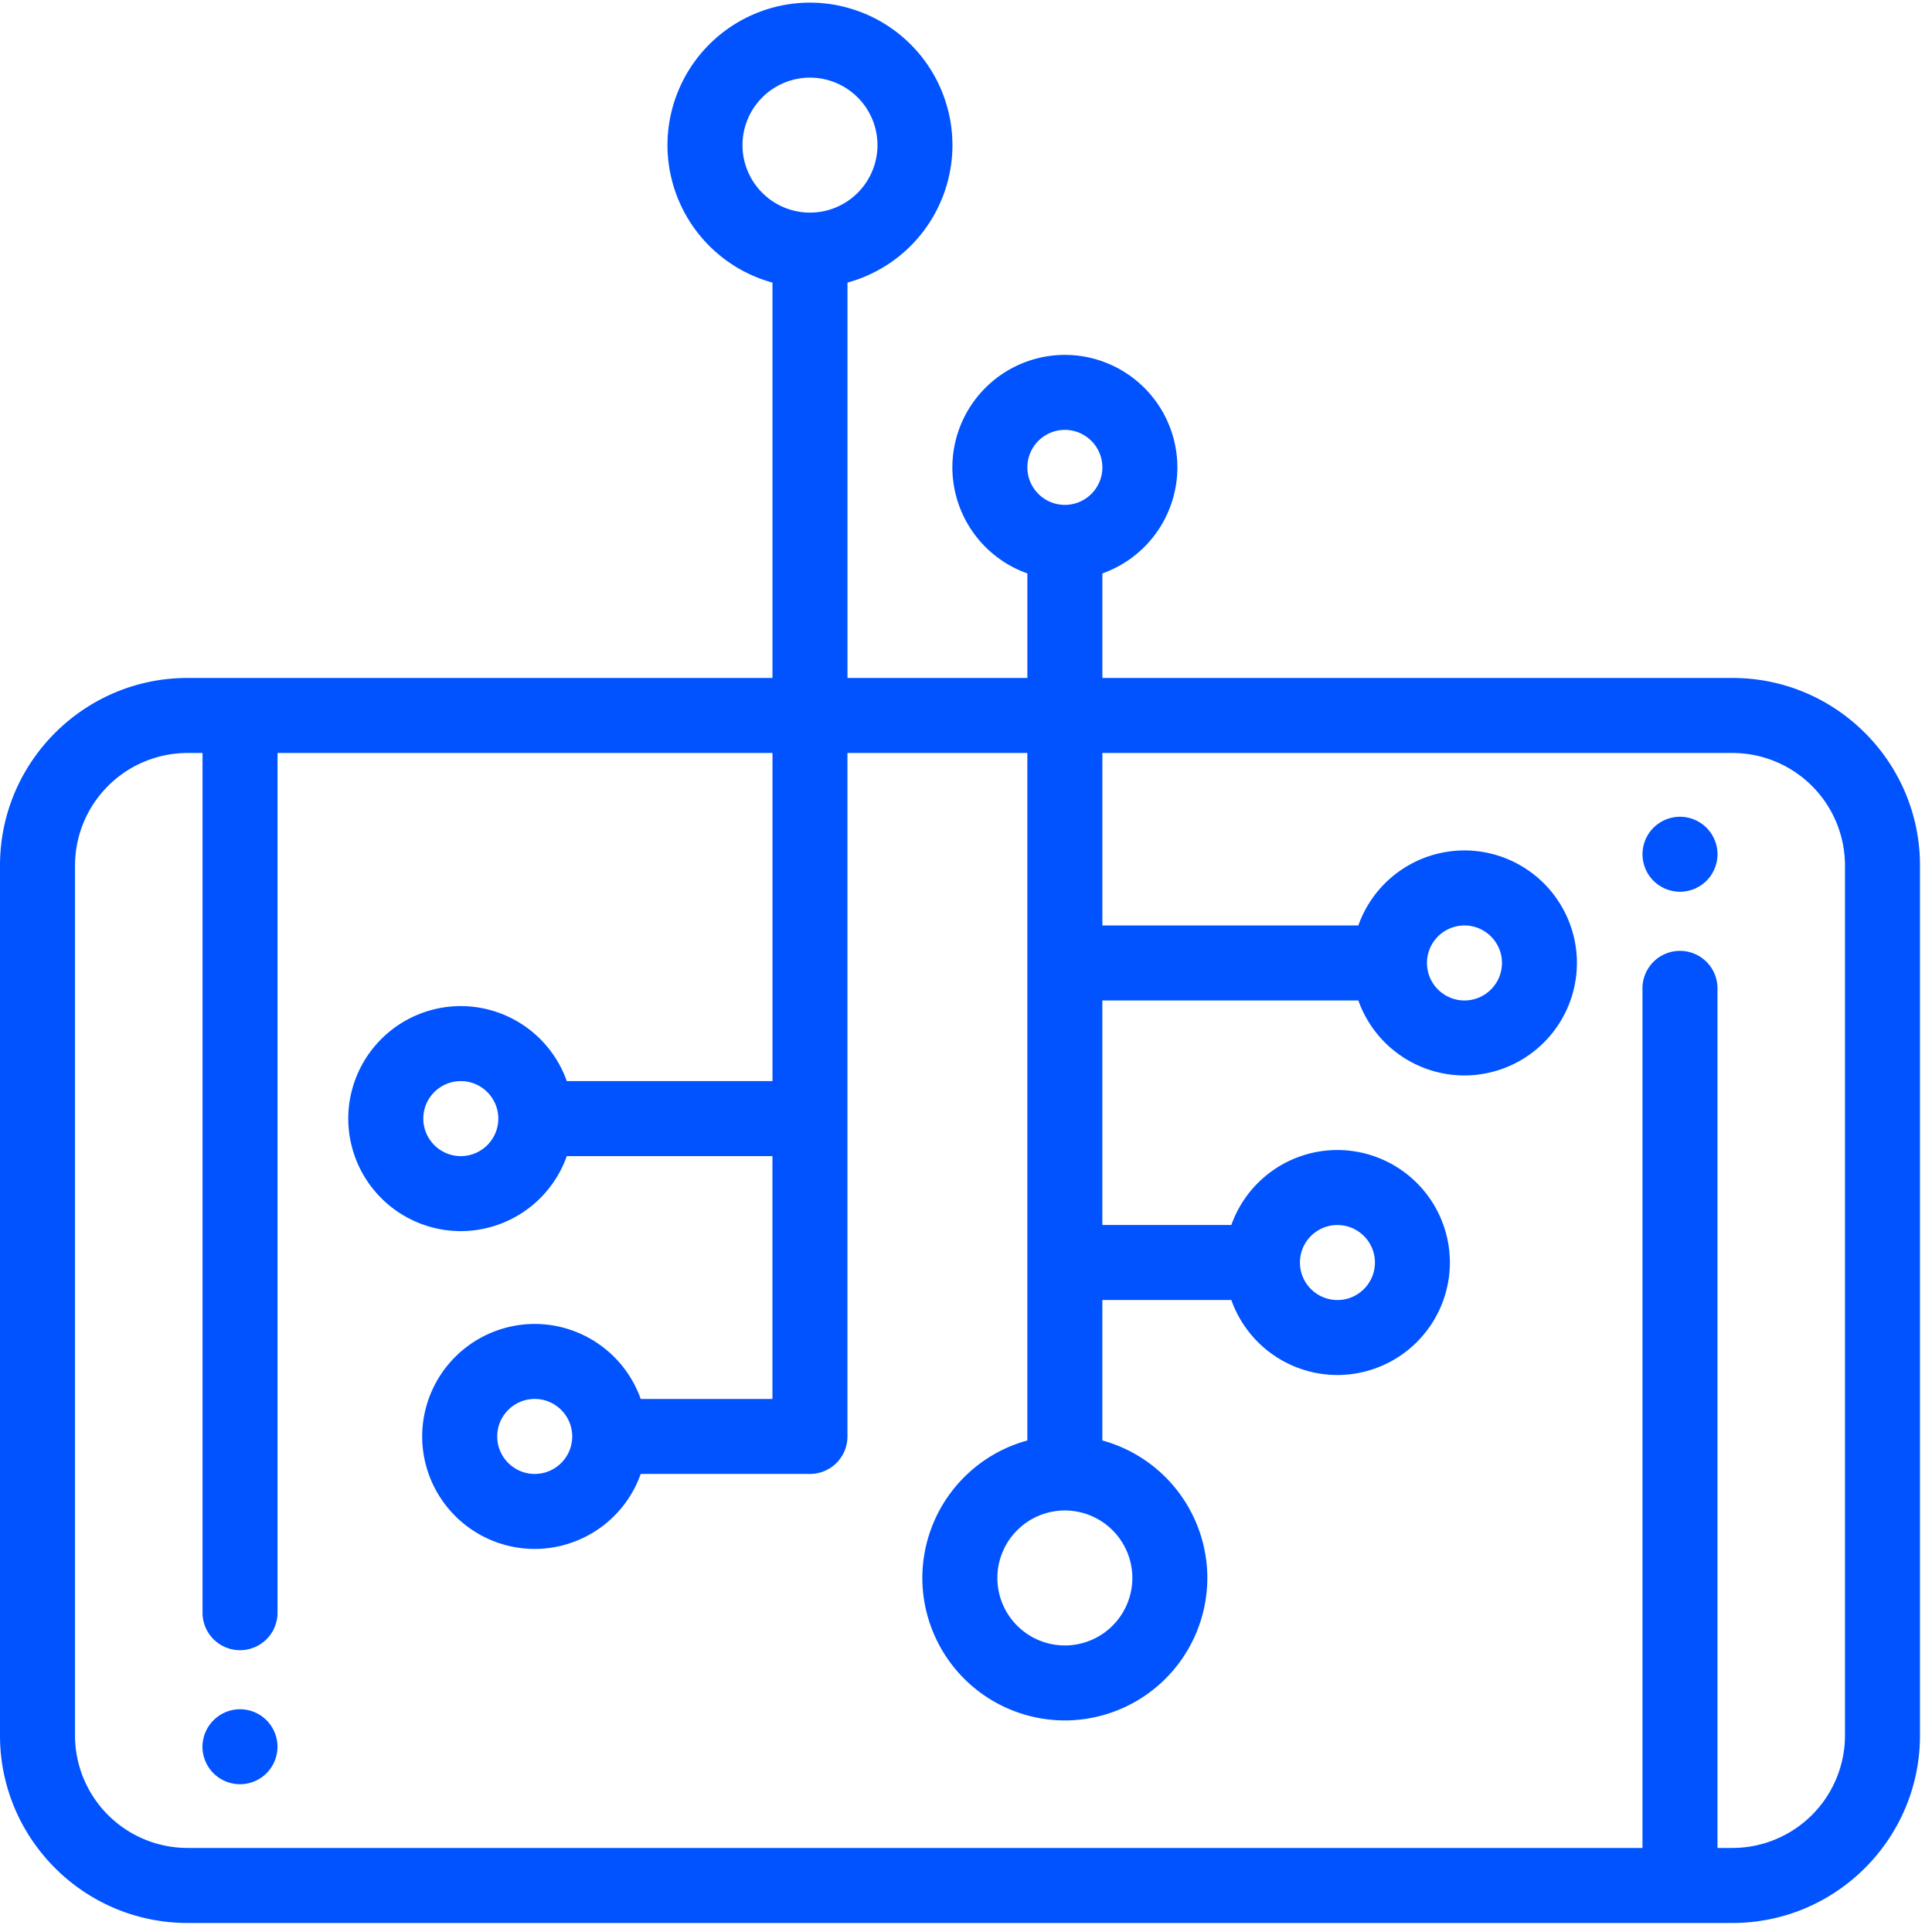
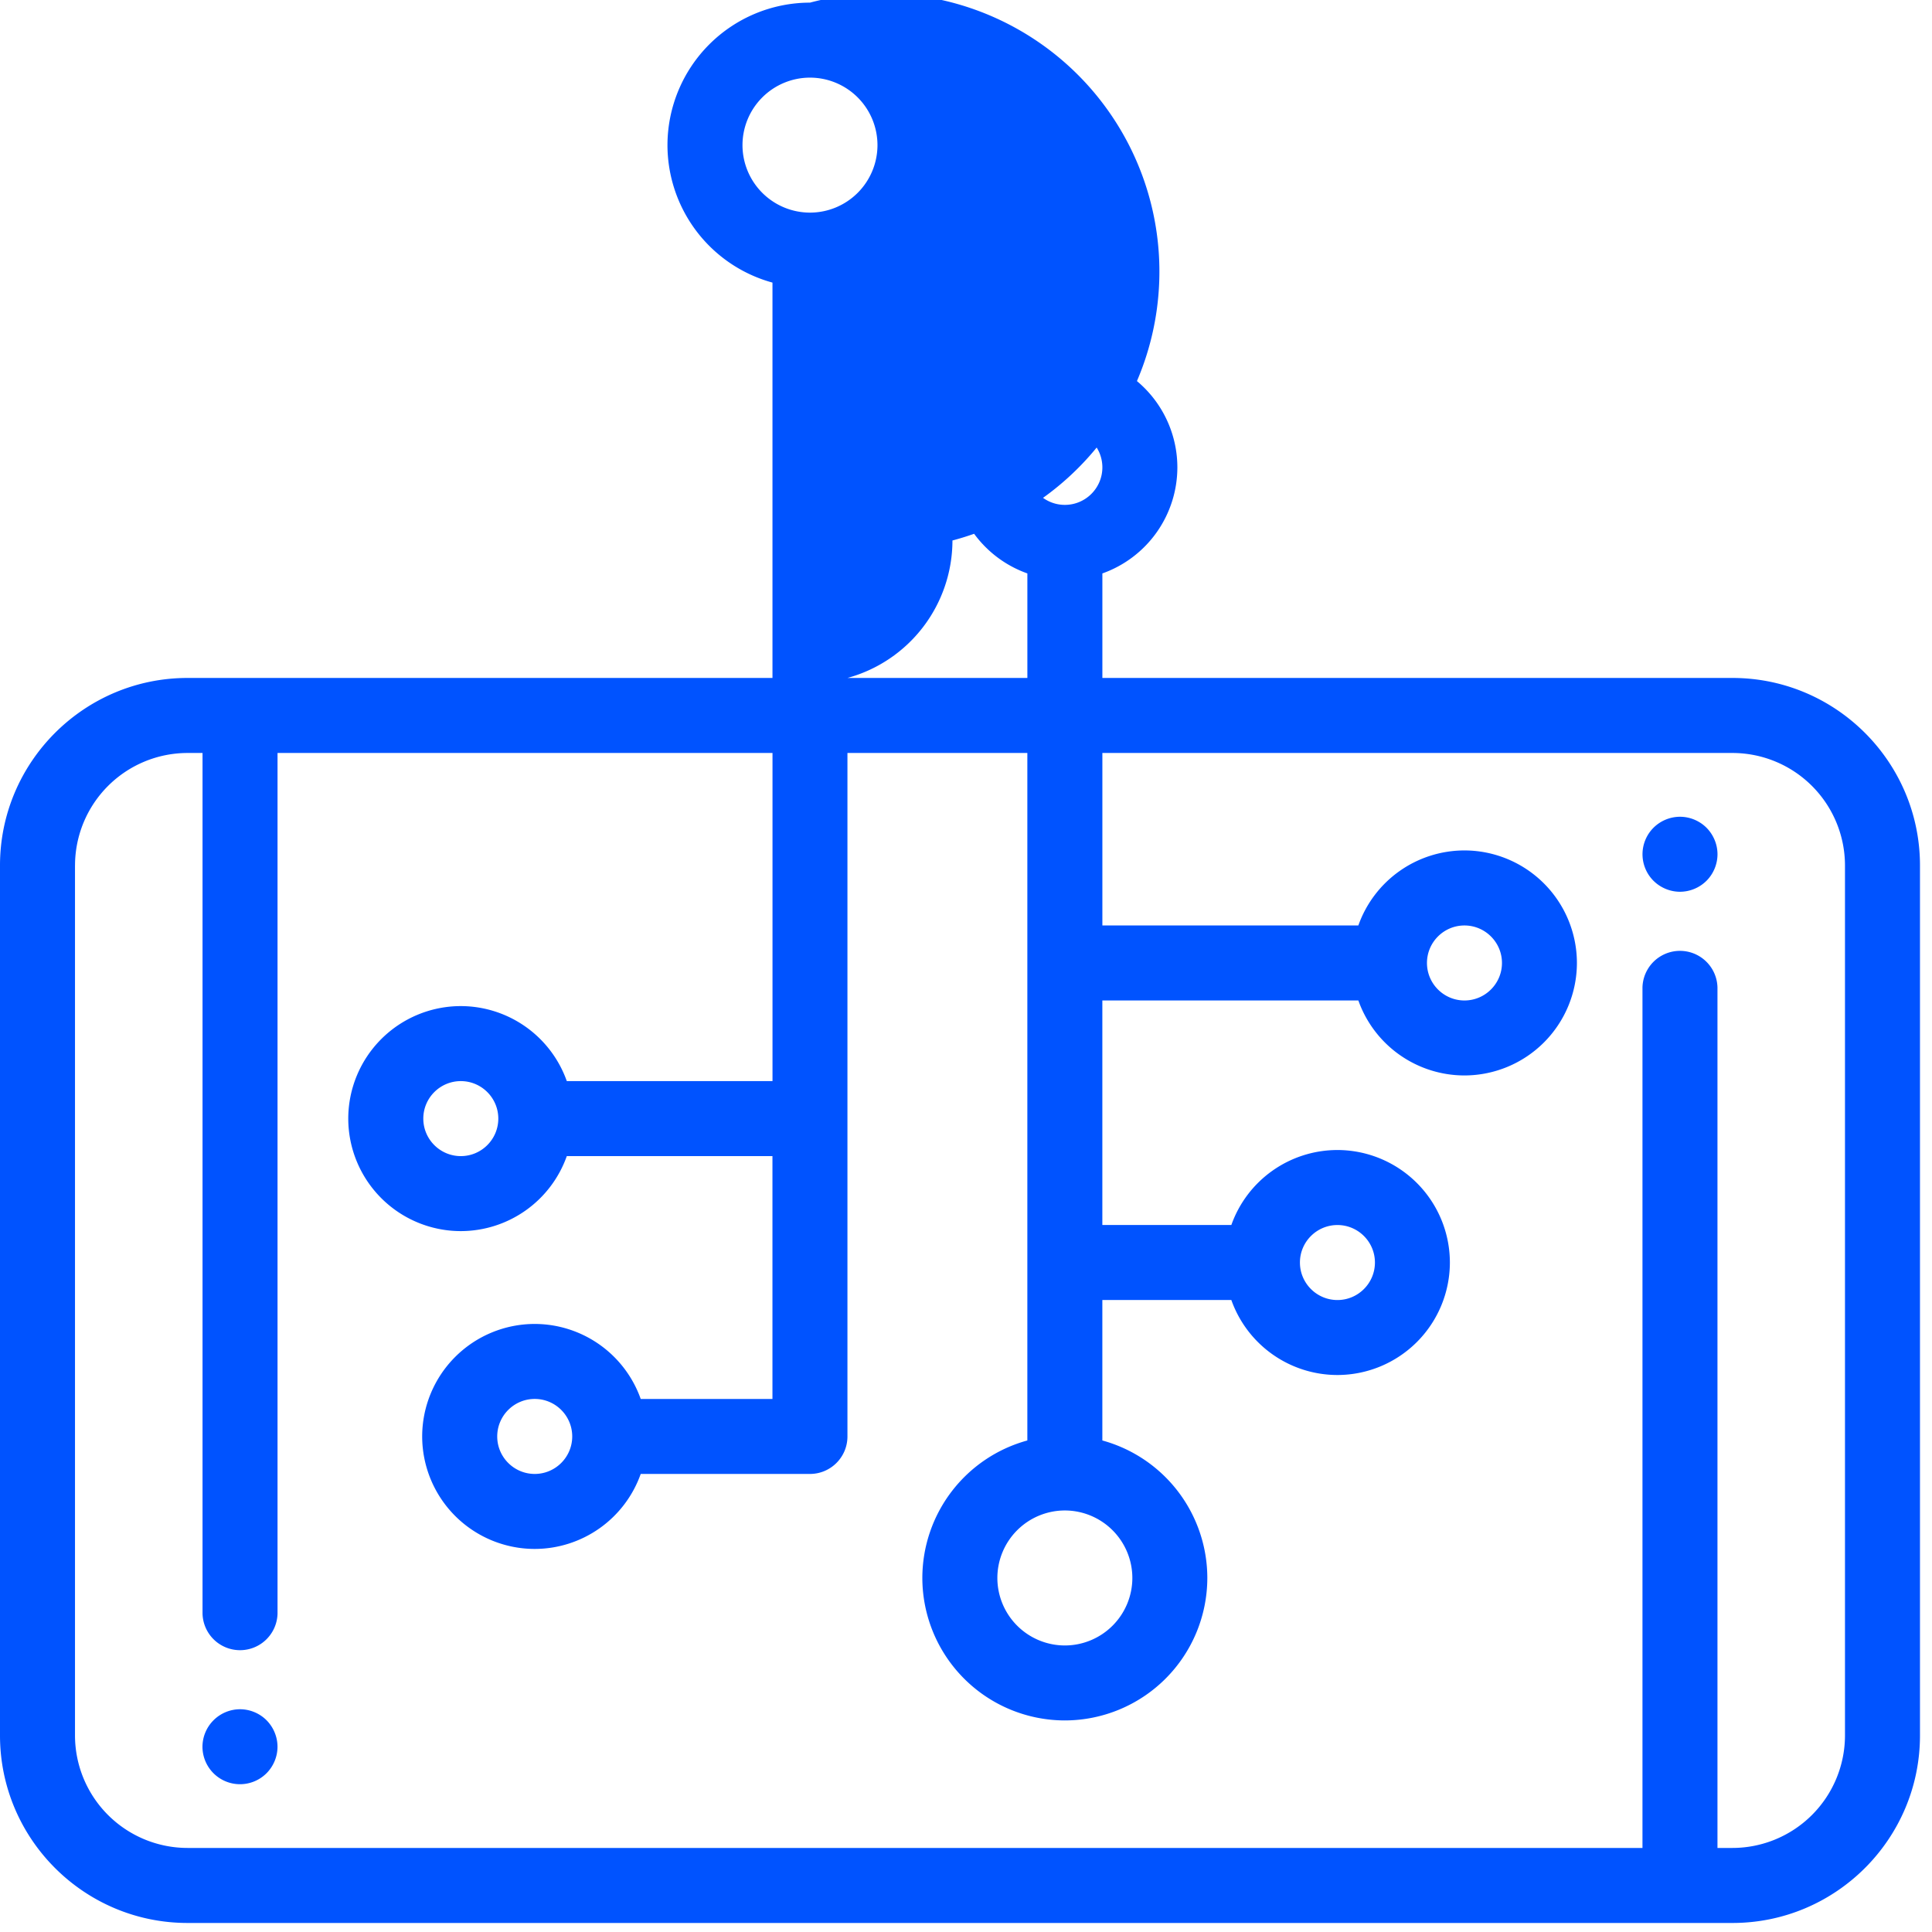
<svg xmlns="http://www.w3.org/2000/svg" width="77" height="77" viewBox="0 0 77 77">
-   <path fill="#0053FF" fill-rule="nonzero" d="M7.473 76.64h59.445l.038.002.037-.002h2.055c4.12 0 7.473-3.353 7.473-7.473V34.493c0-4.12-3.352-7.473-7.473-7.473H43.935v-4.166a4.49 4.49 0 0 0 2.989-4.226 4.489 4.489 0 0 0-4.484-4.484 4.489 4.489 0 0 0-4.483 4.484 4.49 4.49 0 0 0 2.989 4.226v4.166h-7.17V11.263a5.688 5.688 0 0 0 4.184-5.479A5.686 5.686 0 0 0 32.281.105a5.686 5.686 0 0 0-5.679 5.68 5.689 5.689 0 0 0 4.185 5.478V27.02H7.473C3.353 27.02 0 30.373 0 34.493v34.674c0 4.12 3.352 7.473 7.473 7.473zM42.44 17.133c.824 0 1.495.67 1.495 1.495 0 .824-.67 1.494-1.495 1.494-.824 0-1.494-.67-1.494-1.494s.67-1.495 1.494-1.495zm2.69 45.757a2.693 2.693 0 0 1-2.69 2.69 2.693 2.693 0 0 1-2.69-2.69 2.693 2.693 0 0 1 2.69-2.69 2.693 2.693 0 0 1 2.69 2.69zM29.592 5.784a2.693 2.693 0 0 1 2.69-2.69 2.693 2.693 0 0 1 2.69 2.69 2.693 2.693 0 0 1-2.69 2.69 2.693 2.693 0 0 1-2.69-2.69zM2.99 34.494a4.489 4.489 0 0 1 4.484-4.484h.598v34.302a1.495 1.495 0 0 0 2.989 0V30.01h19.727v13.078H22.59a4.49 4.49 0 0 0-4.226-2.99 4.489 4.489 0 0 0-4.484 4.484 4.489 4.489 0 0 0 4.484 4.484 4.49 4.49 0 0 0 4.226-2.99h8.196v9.68h-5.25a4.49 4.49 0 0 0-4.227-2.99 4.489 4.489 0 0 0-4.483 4.484 4.489 4.489 0 0 0 4.483 4.483 4.49 4.49 0 0 0 4.227-2.989h6.744c.826 0 1.495-.669 1.495-1.494V30.01h7.17V57.41a5.688 5.688 0 0 0-4.185 5.479 5.686 5.686 0 0 0 5.68 5.679 5.686 5.686 0 0 0 5.678-5.68 5.689 5.689 0 0 0-4.184-5.478v-5.598h5.141a4.49 4.49 0 0 0 4.227 2.989 4.489 4.489 0 0 0 4.483-4.484 4.489 4.489 0 0 0-4.483-4.483 4.49 4.49 0 0 0-4.227 2.989h-5.141v-8.95h10.203a4.49 4.49 0 0 0 4.227 2.989 4.489 4.489 0 0 0 4.484-4.484 4.489 4.489 0 0 0-4.484-4.484 4.49 4.49 0 0 0-4.227 2.99H43.935V30.01h25.113a4.489 4.489 0 0 1 4.484 4.483v34.674a4.489 4.489 0 0 1-4.484 4.483h-.598V39.353a1.495 1.495 0 0 0-2.989 0V73.65H7.473a4.489 4.489 0 0 1-4.484-4.483V34.493zm16.87 10.088c0 .825-.67 1.495-1.494 1.495s-1.495-.67-1.495-1.495c0-.824.67-1.494 1.495-1.494.824 0 1.494.67 1.494 1.494zm2.946 12.668c0 .824-.67 1.494-1.494 1.494s-1.495-.67-1.495-1.494.67-1.495 1.495-1.495c.824 0 1.494.67 1.494 1.495zm29.003-6.932c0-.824.67-1.494 1.495-1.494.824 0 1.494.67 1.494 1.494s-.67 1.495-1.494 1.495-1.495-.67-1.495-1.495zm5.063-11.939c0-.824.67-1.494 1.494-1.494s1.495.67 1.495 1.494-.67 1.495-1.495 1.495c-.824 0-1.494-.67-1.494-1.495zM8.509 70.673a1.5 1.5 0 0 1-.44-1.056 1.503 1.503 0 0 1 1.496-1.495c.394 0 .78.16 1.057.438.278.278.438.664.438 1.057 0 .393-.16.778-.438 1.056a1.496 1.496 0 0 1-2.113 0zm57.39-35.57a1.5 1.5 0 0 1-.437-1.057c0-.393.158-.777.438-1.056a1.505 1.505 0 0 1 1.056-.438c.394 0 .779.16 1.057.438.278.28.438.663.438 1.056 0 .394-.16.779-.438 1.057a1.506 1.506 0 0 1-1.057.438c-.394 0-.778-.16-1.056-.438z" />
+   <path fill="#0053FF" fill-rule="nonzero" d="M7.473 76.64h59.445l.038.002.037-.002h2.055c4.12 0 7.473-3.353 7.473-7.473V34.493c0-4.12-3.352-7.473-7.473-7.473H43.935v-4.166a4.49 4.49 0 0 0 2.989-4.226 4.489 4.489 0 0 0-4.484-4.484 4.489 4.489 0 0 0-4.483 4.484 4.49 4.49 0 0 0 2.989 4.226v4.166h-7.17a5.688 5.688 0 0 0 4.184-5.479A5.686 5.686 0 0 0 32.281.105a5.686 5.686 0 0 0-5.679 5.68 5.689 5.689 0 0 0 4.185 5.478V27.02H7.473C3.353 27.02 0 30.373 0 34.493v34.674c0 4.12 3.352 7.473 7.473 7.473zM42.44 17.133c.824 0 1.495.67 1.495 1.495 0 .824-.67 1.494-1.495 1.494-.824 0-1.494-.67-1.494-1.494s.67-1.495 1.494-1.495zm2.69 45.757a2.693 2.693 0 0 1-2.69 2.69 2.693 2.693 0 0 1-2.69-2.69 2.693 2.693 0 0 1 2.69-2.69 2.693 2.693 0 0 1 2.69 2.69zM29.592 5.784a2.693 2.693 0 0 1 2.69-2.69 2.693 2.693 0 0 1 2.69 2.69 2.693 2.693 0 0 1-2.69 2.69 2.693 2.693 0 0 1-2.69-2.69zM2.99 34.494a4.489 4.489 0 0 1 4.484-4.484h.598v34.302a1.495 1.495 0 0 0 2.989 0V30.01h19.727v13.078H22.59a4.49 4.49 0 0 0-4.226-2.99 4.489 4.489 0 0 0-4.484 4.484 4.489 4.489 0 0 0 4.484 4.484 4.49 4.49 0 0 0 4.226-2.99h8.196v9.68h-5.25a4.49 4.49 0 0 0-4.227-2.99 4.489 4.489 0 0 0-4.483 4.484 4.489 4.489 0 0 0 4.483 4.483 4.49 4.49 0 0 0 4.227-2.989h6.744c.826 0 1.495-.669 1.495-1.494V30.01h7.17V57.41a5.688 5.688 0 0 0-4.185 5.479 5.686 5.686 0 0 0 5.68 5.679 5.686 5.686 0 0 0 5.678-5.68 5.689 5.689 0 0 0-4.184-5.478v-5.598h5.141a4.49 4.49 0 0 0 4.227 2.989 4.489 4.489 0 0 0 4.483-4.484 4.489 4.489 0 0 0-4.483-4.483 4.49 4.49 0 0 0-4.227 2.989h-5.141v-8.95h10.203a4.49 4.49 0 0 0 4.227 2.989 4.489 4.489 0 0 0 4.484-4.484 4.489 4.489 0 0 0-4.484-4.484 4.49 4.49 0 0 0-4.227 2.99H43.935V30.01h25.113a4.489 4.489 0 0 1 4.484 4.483v34.674a4.489 4.489 0 0 1-4.484 4.483h-.598V39.353a1.495 1.495 0 0 0-2.989 0V73.65H7.473a4.489 4.489 0 0 1-4.484-4.483V34.493zm16.87 10.088c0 .825-.67 1.495-1.494 1.495s-1.495-.67-1.495-1.495c0-.824.67-1.494 1.495-1.494.824 0 1.494.67 1.494 1.494zm2.946 12.668c0 .824-.67 1.494-1.494 1.494s-1.495-.67-1.495-1.494.67-1.495 1.495-1.495c.824 0 1.494.67 1.494 1.495zm29.003-6.932c0-.824.67-1.494 1.495-1.494.824 0 1.494.67 1.494 1.494s-.67 1.495-1.494 1.495-1.495-.67-1.495-1.495zm5.063-11.939c0-.824.67-1.494 1.494-1.494s1.495.67 1.495 1.494-.67 1.495-1.495 1.495c-.824 0-1.494-.67-1.494-1.495zM8.509 70.673a1.5 1.5 0 0 1-.44-1.056 1.503 1.503 0 0 1 1.496-1.495c.394 0 .78.16 1.057.438.278.278.438.664.438 1.057 0 .393-.16.778-.438 1.056a1.496 1.496 0 0 1-2.113 0zm57.39-35.57a1.5 1.5 0 0 1-.437-1.057c0-.393.158-.777.438-1.056a1.505 1.505 0 0 1 1.056-.438c.394 0 .779.16 1.057.438.278.28.438.663.438 1.056 0 .394-.16.779-.438 1.057a1.506 1.506 0 0 1-1.057.438c-.394 0-.778-.16-1.056-.438z" />
</svg>